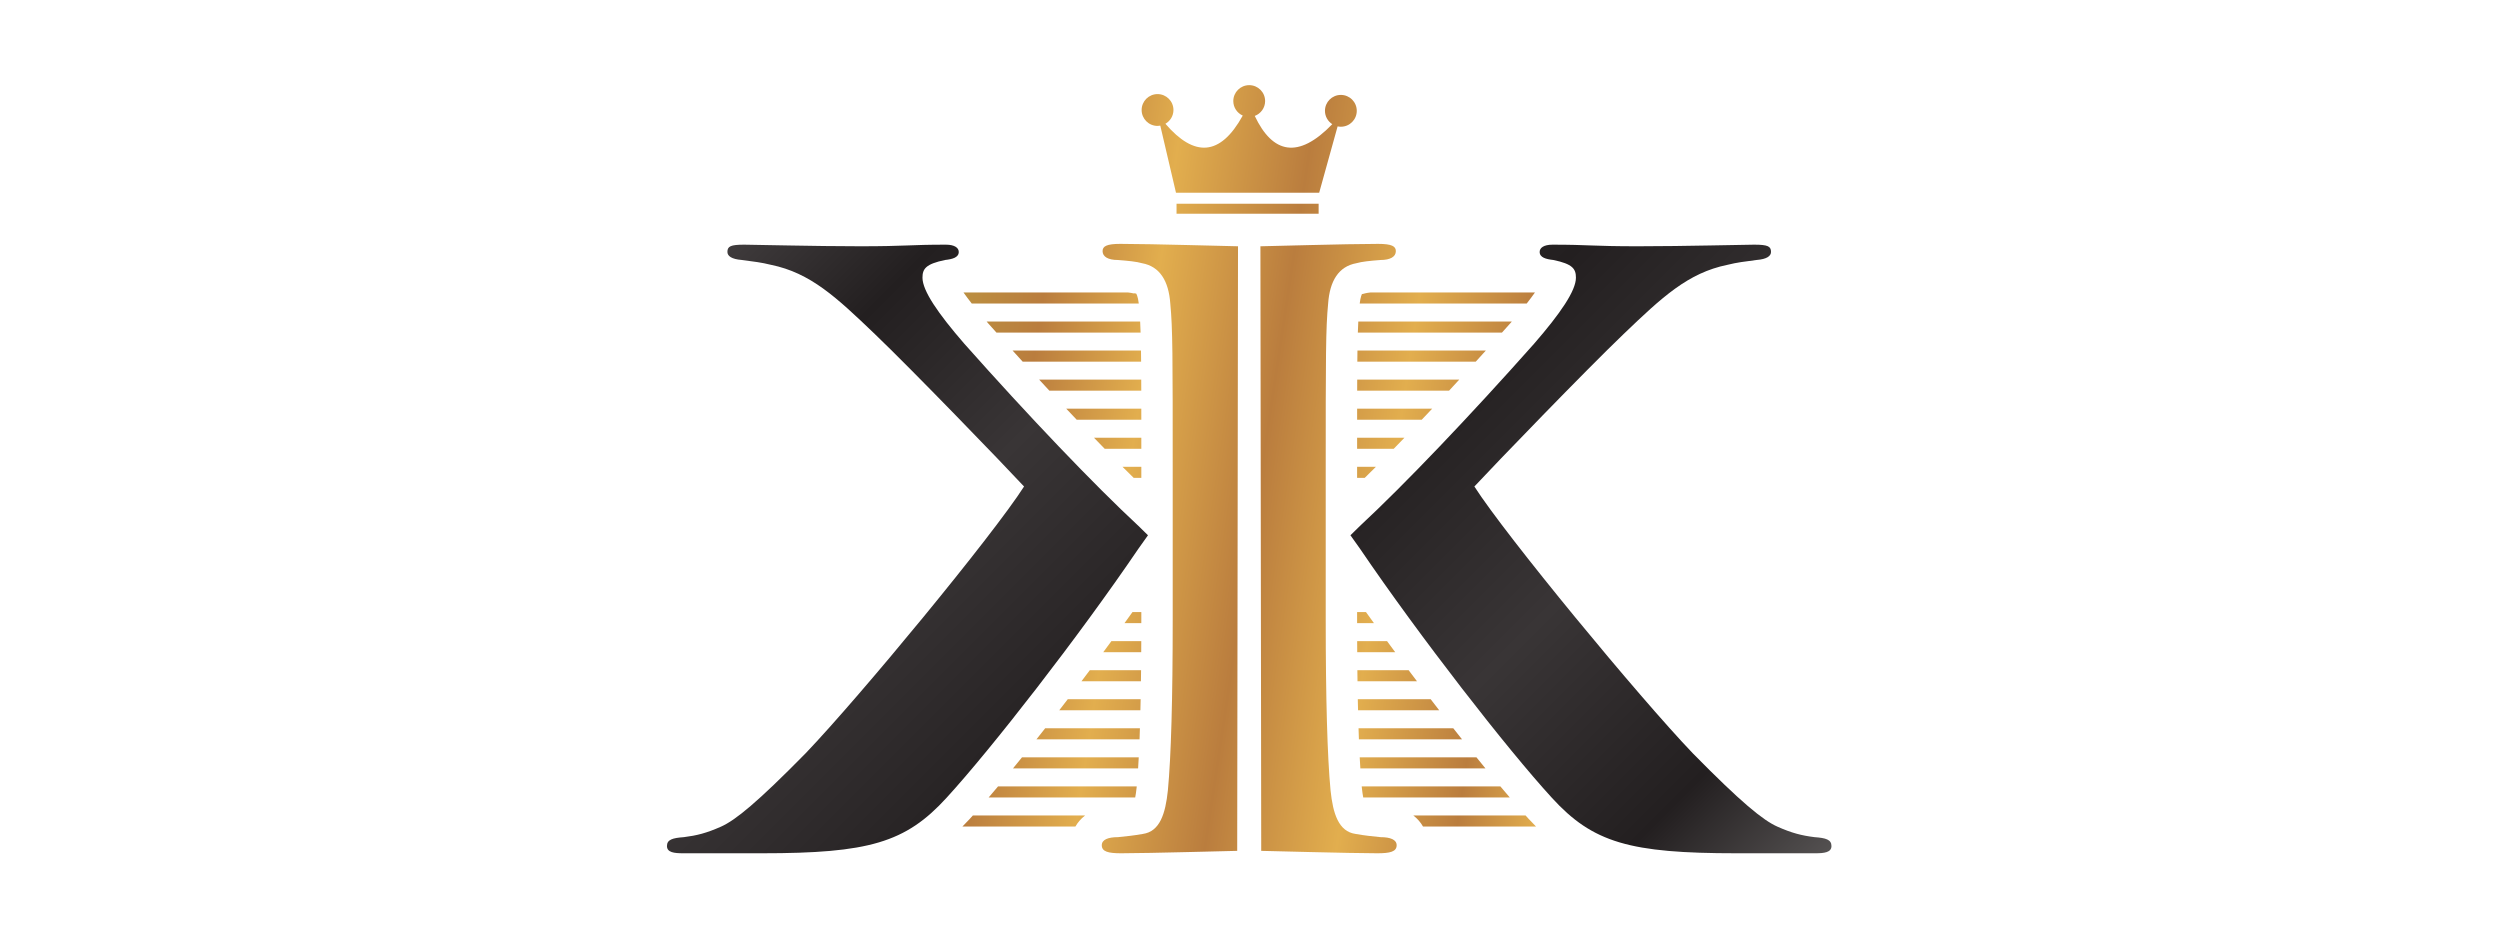
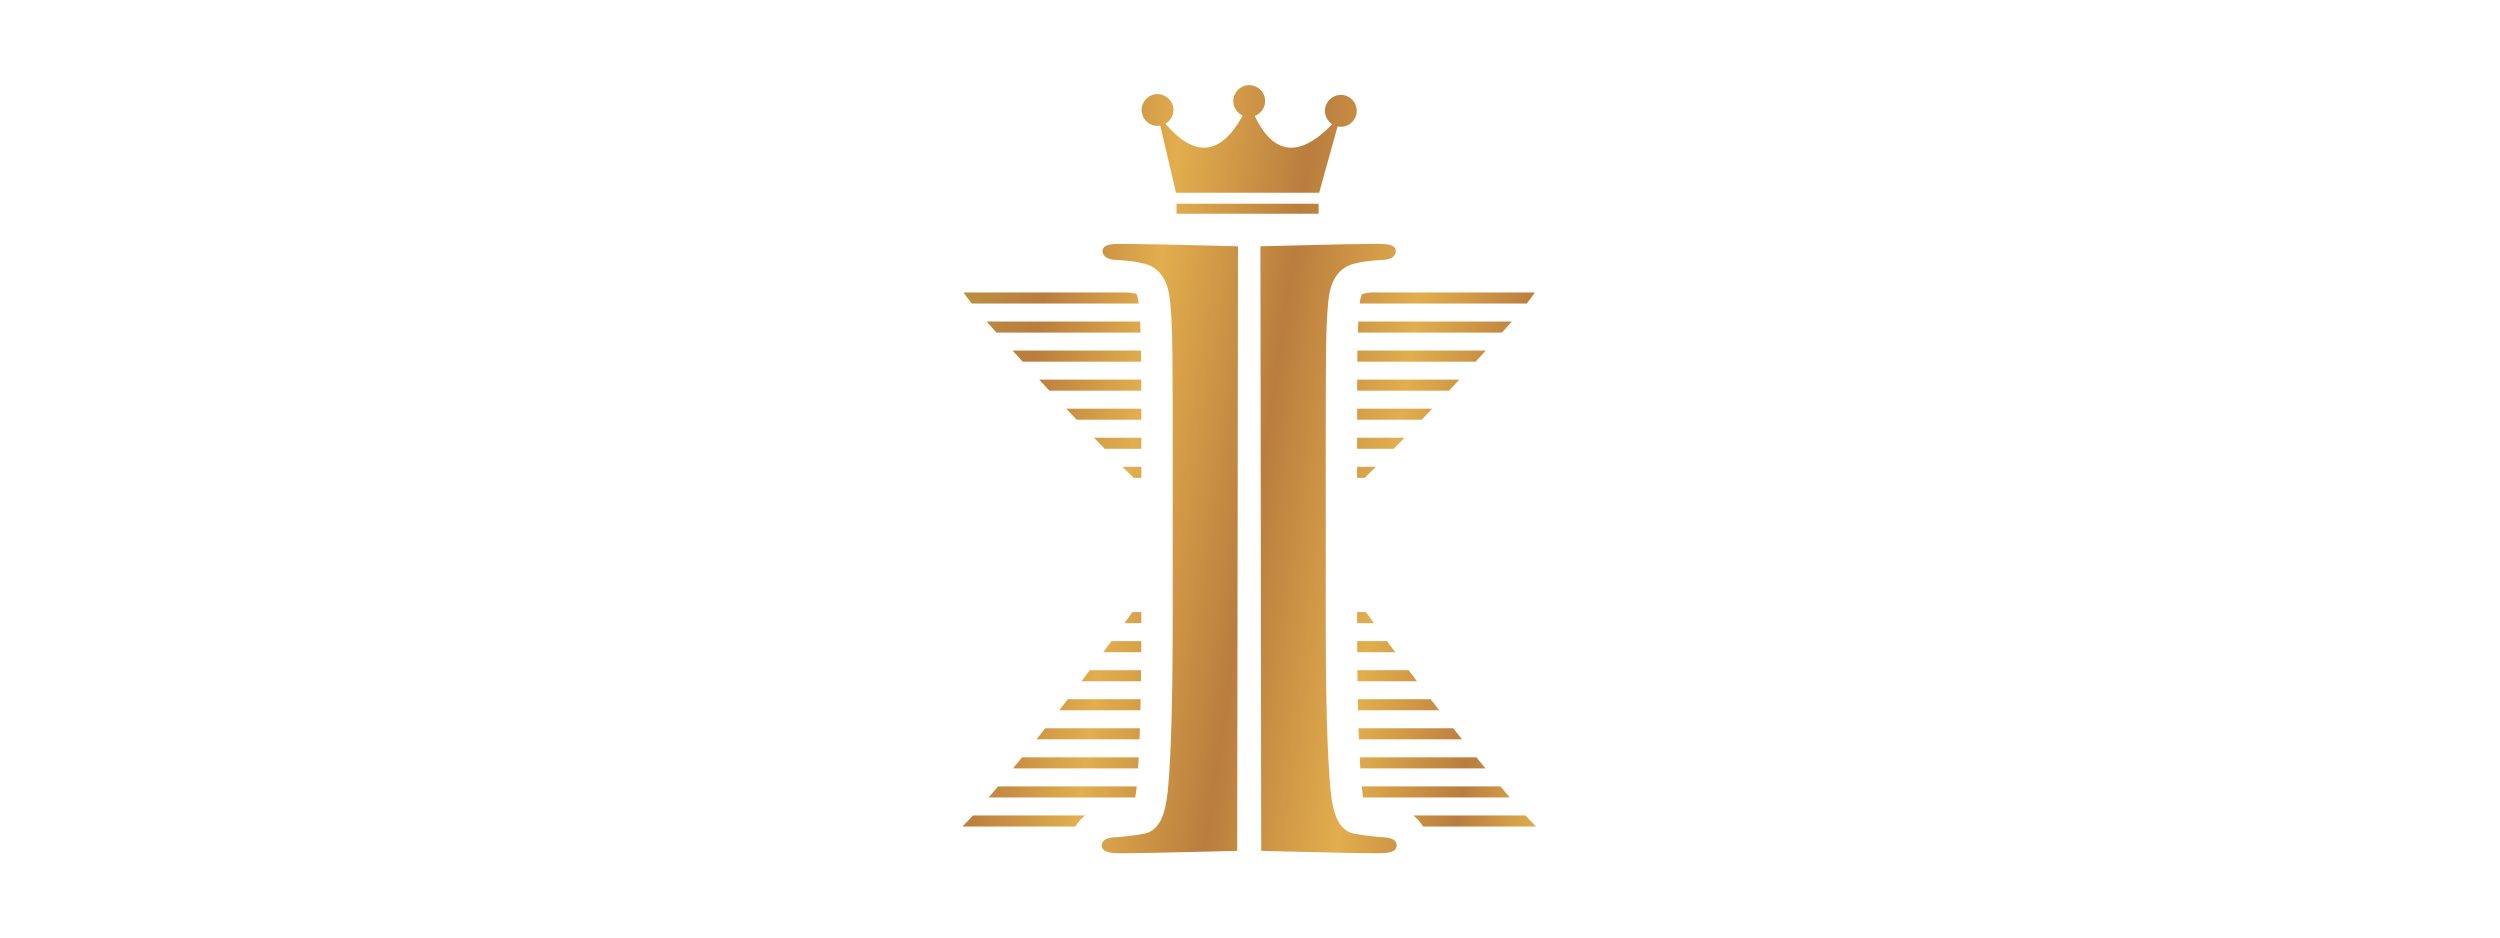
<svg xmlns="http://www.w3.org/2000/svg" xmlns:ns1="http://sodipodi.sourceforge.net/DTD/sodipodi-0.dtd" xmlns:ns2="http://www.inkscape.org/namespaces/inkscape" version="1.1" id="svg2" xml:space="preserve" width="560" height="210" viewBox="0 0 560 210" ns1:docname="KIK_logo_3.svg" ns2:version="1.1.2 (0a00cf5339, 2022-02-04)">
  <defs id="defs6">
    <linearGradient x1="0" y1="0" x2="1" y2="0" gradientUnits="userSpaceOnUse" gradientTransform="matrix(149.287,-149.287,-149.287,-149.287,346.302,311.934)" spreadMethod="pad" id="linearGradient36">
      <stop style="stop-opacity:1;stop-color:#bb8f40" offset="0" id="stop22" />
      <stop style="stop-opacity:1;stop-color:#ba7d3e" offset="0.124" id="stop24" />
      <stop style="stop-opacity:1;stop-color:#e2ae4e" offset="0.295" id="stop26" />
      <stop style="stop-opacity:1;stop-color:#ba7d3e" offset="0.497" id="stop28" />
      <stop style="stop-opacity:1;stop-color:#e2ae4e" offset="0.698" id="stop30" />
      <stop style="stop-opacity:1;stop-color:#ba7d3e" offset="0.877" id="stop32" />
      <stop style="stop-opacity:1;stop-color:#e2ae4e" offset="1" id="stop34" />
    </linearGradient>
    <linearGradient x1="0" y1="0" x2="1" y2="0" gradientUnits="userSpaceOnUse" gradientTransform="matrix(143.156,-143.156,-143.156,-143.156,348.041,378.204)" spreadMethod="pad" id="linearGradient66">
      <stop style="stop-opacity:1;stop-color:#403c3d" offset="0" id="stop52" />
      <stop style="stop-opacity:1;stop-color:#231f20" offset="0.124" id="stop54" />
      <stop style="stop-opacity:1;stop-color:#393536" offset="0.285" id="stop56" />
      <stop style="stop-opacity:1;stop-color:#231f20" offset="0.497" id="stop58" />
      <stop style="stop-opacity:1;stop-color:#393536" offset="0.693" id="stop60" />
      <stop style="stop-opacity:1;stop-color:#231f20" offset="0.877" id="stop62" />
      <stop style="stop-opacity:1;stop-color:#565353" offset="1" id="stop64" />
    </linearGradient>
    <linearGradient x1="0" y1="0" x2="1" y2="0" gradientUnits="userSpaceOnUse" gradientTransform="matrix(107.526,-16.646,-16.646,-107.526,368.03,331.695)" spreadMethod="pad" id="linearGradient96">
      <stop style="stop-opacity:1;stop-color:#bb8f40" offset="0" id="stop82" />
      <stop style="stop-opacity:1;stop-color:#ba7d3e" offset="0.124" id="stop84" />
      <stop style="stop-opacity:1;stop-color:#e2ae4e" offset="0.295" id="stop86" />
      <stop style="stop-opacity:1;stop-color:#ba7d3e" offset="0.497" id="stop88" />
      <stop style="stop-opacity:1;stop-color:#e2ae4e" offset="0.698" id="stop90" />
      <stop style="stop-opacity:1;stop-color:#ba7d3e" offset="0.877" id="stop92" />
      <stop style="stop-opacity:1;stop-color:#e2ae4e" offset="1" id="stop94" />
    </linearGradient>
  </defs>
  <ns1:namedview id="namedview4" pagecolor="#ffffff" bordercolor="#666666" borderopacity="1.0" ns2:pageshadow="2" ns2:pageopacity="0.0" ns2:pagecheckerboard="0" showgrid="false" fit-margin-top="0" fit-margin-left="0" fit-margin-right="0" fit-margin-bottom="0" ns2:zoom="1.0999026" ns2:cx="186.38014" ns2:cy="195.01727" ns2:window-width="1920" ns2:window-height="1163" ns2:window-x="0" ns2:window-y="437" ns2:window-maximized="1" ns2:current-layer="g8" />
  <g id="g8" ns2:groupmode="layer" ns2:label="KKI_logo_2" transform="matrix(1.333,0,0,-1.333,-429.035,519.48)">
    <g id="g2489" transform="translate(112.157,-14.212)">
      <g id="g40">
        <g id="g42">
          <g id="g48">
            <g id="g50">
-               <path d="m 484.953,362.534 c -7.721,0 -8.264,0.27 -14.358,0.27 v 0 c -1.491,0 -2.168,-0.541 -2.168,-1.218 v 0 c 0,-0.949 1.083,-1.22 2.303,-1.356 v 0 c 3.25,-0.676 3.793,-1.49 3.793,-2.98 v 0 c 0,-2.167 -2.575,-5.96 -7.045,-11.107 v 0 C 456.777,334.087 445.669,322.438 438.219,315.53 v 0 l -1.589,-1.559 1.589,-2.234 c 10.025,-14.765 24.79,-33.73 32.24,-41.858 v 0 c 6.907,-7.585 13.139,-9.345 31.02,-9.345 v 0 h 13.274 c 1.491,0 2.709,0.135 2.709,1.218 v 0 c 0,1.083 -0.948,1.354 -2.844,1.491 v 0 c -2.167,0.271 -3.793,0.677 -6.231,1.761 v 0 c -2.438,1.083 -6.095,4.063 -14.224,12.327 v 0 c -9.075,9.482 -31.426,36.573 -36.707,44.836 v 0 c 3.52,3.793 18.828,19.641 25.059,25.602 v 0 c 6.501,6.232 10.836,10.294 17.474,11.65 v 0 c 1.624,0.405 2.844,0.541 4.876,0.811 v 0 c 1.761,0.136 2.438,0.678 2.438,1.356 v 0 c 0,0.948 -0.541,1.218 -2.844,1.218 v 0 c -1.761,0 -11.65,-0.27 -19.506,-0.27 m -130.668,0 c -7.856,0 -17.744,0.27 -19.506,0.27 v 0 c -2.303,0 -2.844,-0.27 -2.844,-1.218 v 0 c 0,-0.678 0.677,-1.22 2.438,-1.356 v 0 c 2.033,-0.27 3.251,-0.406 4.877,-0.811 v 0 c 6.636,-1.356 10.971,-5.418 17.473,-11.65 v 0 c 6.231,-5.961 21.539,-21.809 25.06,-25.602 v 0 c -5.282,-8.263 -27.633,-35.354 -36.709,-44.836 v 0 c -8.127,-8.264 -11.785,-11.244 -14.223,-12.327 v 0 c -2.438,-1.084 -4.065,-1.49 -6.231,-1.761 v 0 c -1.896,-0.137 -2.844,-0.408 -2.844,-1.491 v 0 c 0,-1.083 1.219,-1.218 2.709,-1.218 v 0 h 13.274 c 17.881,0 24.112,1.76 31.02,9.345 v 0 c 7.451,8.128 22.215,27.093 32.24,41.858 v 0 l 1.589,2.234 -1.589,1.559 c -7.451,6.908 -18.558,18.557 -29.26,30.613 v 0 c -4.47,5.147 -7.044,8.94 -7.044,11.107 v 0 c 0,1.49 0.543,2.304 3.794,2.98 v 0 c 1.218,0.136 2.303,0.407 2.303,1.356 v 0 c 0,0.677 -0.679,1.218 -2.168,1.218 v 0 c -6.096,0 -6.638,-0.27 -14.359,-0.27" style="fill:url(#linearGradient66);stroke:none" id="path68" />
-             </g>
+               </g>
          </g>
        </g>
      </g>
      <g id="g70">
        <g id="g72">
          <g id="g78">
            <g id="g80">
              <path d="m 416.946,386.937 c 0,-1.09 0.654,-2.024 1.589,-2.44 v 0 c -3.811,-6.916 -8.193,-6.967 -12.997,-1.375 v 0 c 0.804,0.462 1.352,1.317 1.352,2.311 v 0 c 0,1.477 -1.197,2.674 -2.673,2.674 v 0 c -1.477,0 -2.674,-1.197 -2.674,-2.674 v 0 c 0,-1.476 1.197,-2.673 2.674,-2.673 v 0 c 0.157,0 0.31,0.02 0.46,0.046 v 0 l 2.639,-11.279 h 24.06 l 3.098,11.153 c 0.176,-0.037 0.359,-0.057 0.547,-0.057 v 0 c 1.477,0 2.673,1.197 2.673,2.673 v 0 c 0,1.477 -1.196,2.674 -2.673,2.674 v 0 c -1.476,0 -2.673,-1.197 -2.673,-2.674 v 0 c 0,-0.943 0.492,-1.768 1.23,-2.244 v 0 c -5.702,-5.907 -10.014,-4.977 -13.027,1.387 v 0 c 1.015,0.38 1.742,1.35 1.742,2.498 v 0 c 0,1.477 -1.197,2.673 -2.674,2.673 v 0 c -1.476,0 -2.673,-1.196 -2.673,-2.673 m -9.539,-18.934 h 23.878 v 1.683 h -23.878 z m 14.096,-5.469 0.135,-101.594 c 0.677,0 14.901,-0.406 19.507,-0.406 v 0 c 2.167,0 3.25,0.271 3.25,1.353 v 0 c 0,0.948 -1.083,1.356 -2.709,1.356 v 0 c -1.354,0.135 -2.709,0.271 -4.2,0.542 v 0 c -2.843,0.405 -3.791,3.385 -4.198,7.314 v 0 c -0.543,5.689 -0.812,15.442 -0.812,28.717 v 0 23.841 c 0,20.995 0,24.924 0.406,29.259 v 0 c 0.271,3.794 1.761,6.232 4.741,6.773 v 0 c 0.948,0.271 2.301,0.406 4.063,0.541 v 0 c 1.626,0 2.574,0.542 2.574,1.49 v 0 c 0,0.814 -0.677,1.219 -2.98,1.219 v 0 c -5.418,0 -18.694,-0.405 -19.777,-0.405 m -26.525,-0.814 c 0,-0.948 0.948,-1.49 2.574,-1.49 v 0 c 1.761,-0.135 3.115,-0.27 4.063,-0.541 v 0 c 2.98,-0.541 4.47,-2.979 4.741,-6.773 v 0 c 0.406,-4.335 0.406,-8.264 0.406,-29.259 v 0 -23.841 c 0,-13.275 -0.27,-23.028 -0.812,-28.717 v 0 c -0.406,-3.929 -1.355,-6.909 -4.199,-7.314 v 0 c -1.489,-0.271 -2.845,-0.407 -4.199,-0.542 v 0 c -1.626,0 -2.708,-0.408 -2.708,-1.356 v 0 c 0,-1.082 1.082,-1.353 3.248,-1.353 v 0 c 4.608,0 18.831,0.406 19.508,0.406 v 0 l 0.135,101.594 c -1.083,0 -14.359,0.405 -19.777,0.405 v 0 c -2.304,0 -2.98,-0.405 -2.98,-1.219 m 45.023,-6.945 c -0.383,-0.048 -0.734,-0.099 -0.936,-0.157 v 0 l -0.247,-0.07 -0.253,-0.046 c 0.004,0.005 0.006,0.008 0.004,0.008 v 0 c -0.004,0 -0.256,-0.457 -0.383,-1.596 v 0 h 28.063 c 0.567,0.723 1.013,1.328 1.388,1.861 v 0 z m -68.398,0 c 0.375,-0.533 0.821,-1.137 1.388,-1.861 v 0 h 28.068 c -0.147,1.274 -0.431,1.664 -0.434,1.668 v 0 l -0.253,0.046 -0.2,-0.01 c -0.202,0.058 -0.553,0.109 -0.935,0.157 v 0 z m 66.345,-4.883 c -0.03,-0.566 -0.055,-1.176 -0.076,-1.86 v 0 h 24.221 c 0.481,0.537 0.962,1.071 1.441,1.611 v 0 c 0.078,0.09 0.135,0.161 0.212,0.249 v 0 z m -62.455,0 c 0.088,-0.103 0.155,-0.187 0.247,-0.292 v 0 c 0.466,-0.525 0.935,-1.044 1.403,-1.568 v 0 h 24.225 c -0.021,0.687 -0.047,1.297 -0.077,1.86 v 0 z m 62.314,-4.882 c -0.008,-0.576 -0.015,-1.191 -0.022,-1.861 v 0 h 19.904 c 0.563,0.618 1.126,1.236 1.69,1.861 v 0 z m -57.949,0 c 0.564,-0.625 1.127,-1.243 1.69,-1.861 v 0 h 19.905 c -0.006,0.67 -0.013,1.286 -0.021,1.861 v 0 z m 57.908,-4.883 c -0.002,-0.59 -0.005,-1.205 -0.007,-1.86 v 0 H 453.2 c 0.568,0.61 1.144,1.239 1.717,1.86 v 0 z m -53.446,0 c 0.573,-0.621 1.149,-1.25 1.717,-1.86 v 0 h 15.442 c -0.002,0.655 -0.004,1.271 -0.007,1.86 v 0 z m 53.433,-4.882 c -10e-4,-0.603 -10e-4,-1.209 -0.002,-1.861 v 0 h 10.852 c 0.585,0.616 1.168,1.229 1.764,1.861 v 0 z m -48.883,0 c 0.595,-0.632 1.178,-1.246 1.763,-1.861 v 0 h 10.854 c -0.001,0.652 -0.001,1.258 -0.002,1.861 v 0 z m 48.879,-4.883 c 0,-0.594 0,-1.229 0,-1.86 v 0 h 6.15 c 0.591,0.605 1.198,1.231 1.806,1.86 v 0 z m -44.218,0 c 0.609,-0.63 1.214,-1.255 1.806,-1.86 v 0 h 6.152 c 0,0.631 0,1.266 -10e-4,1.86 v 0 z m 44.217,-4.882 v -1.823 -0.038 h 1.284 c 0.616,0.607 1.233,1.213 1.88,1.861 v 0 z m -39.424,0 c 0.647,-0.648 1.263,-1.255 1.88,-1.861 v 0 h 1.285 v 0.038 1.823 z m 39.424,-24.414 v -1.25 c 0,-0.211 0.002,-0.4 0.002,-0.609 v 0 h 2.827 c -0.448,0.621 -0.895,1.24 -1.337,1.859 v 0 z m -37.748,0 c -0.443,-0.618 -0.89,-1.238 -1.339,-1.859 v 0 h 2.826 c 10e-4,0.209 0.002,0.398 0.002,0.609 v 0 1.25 z m 37.758,-4.882 c 0.002,-0.627 0.005,-1.252 0.009,-1.86 v 0 h 6.382 c -0.459,0.619 -0.915,1.239 -1.371,1.86 v 0 z m -41.297,0 c -0.457,-0.621 -0.912,-1.241 -1.371,-1.86 v 0 h 6.381 c 0.004,0.608 0.006,1.233 0.009,1.86 v 0 z m 41.331,-4.883 c 0.007,-0.635 0.016,-1.247 0.024,-1.859 v 0 h 9.99 c -0.467,0.615 -0.934,1.237 -1.402,1.859 v 0 z m -44.957,0 c -0.467,-0.622 -0.935,-1.244 -1.402,-1.859 v 0 h 9.989 c 0.009,0.612 0.017,1.224 0.024,1.859 v 0 z m 45.028,-4.882 c 0.012,-0.648 0.028,-1.241 0.043,-1.86 v 0 h 13.641 c -0.474,0.612 -0.954,1.236 -1.434,1.86 v 0 z m -48.738,0 c -0.48,-0.624 -0.959,-1.248 -1.434,-1.86 v 0 h 13.641 c 0.015,0.619 0.031,1.212 0.044,1.86 v 0 z m 48.864,-4.883 c 0.019,-0.628 0.038,-1.269 0.061,-1.859 v 0 h 17.329 c -0.483,0.608 -0.975,1.232 -1.469,1.859 v 0 z m -52.66,0 c -0.494,-0.627 -0.987,-1.251 -1.47,-1.859 v 0 h 17.33 c 0.022,0.59 0.041,1.232 0.061,1.859 v 0 z m 52.856,-4.882 c 0.034,-0.661 0.072,-1.259 0.11,-1.86 v 0 h 21.023 c -0.494,0.603 -1.001,1.226 -1.513,1.86 v 0 z m -56.751,0 c -0.513,-0.633 -1.019,-1.257 -1.513,-1.86 v 0 h 21.024 c 0.037,0.6 0.076,1.198 0.109,1.86 v 0 z m 57.088,-4.883 c 0.006,-0.053 0.01,-0.12 0.015,-0.172 v 0 c 0.073,-0.703 0.156,-1.251 0.24,-1.687 v 0 h 24.627 c -0.508,0.591 -1.034,1.211 -1.579,1.859 v 0 z m -61.109,0 c -0.544,-0.647 -1.07,-1.267 -1.578,-1.859 v 0 h 24.625 c 0.086,0.444 0.171,1.008 0.246,1.73 v 0 c 0.005,0.04 0.007,0.09 0.011,0.129 v 0 z m 69.781,-4.882 c 0.708,-0.55 1.248,-1.189 1.628,-1.86 v 0 h 18.991 c -0.418,0.422 -0.835,0.845 -1.253,1.303 v 0 c -0.158,0.172 -0.337,0.374 -0.502,0.557 v 0 z m -74.012,0 c -0.171,-0.188 -0.353,-0.395 -0.515,-0.573 v 0 c -0.413,-0.451 -0.826,-0.87 -1.24,-1.287 v 0 h 18.988 c 0.38,0.671 0.92,1.31 1.629,1.86 v 0 z" style="fill:url(#linearGradient96);stroke:none" id="path98" />
            </g>
          </g>
        </g>
      </g>
    </g>
  </g>
</svg>